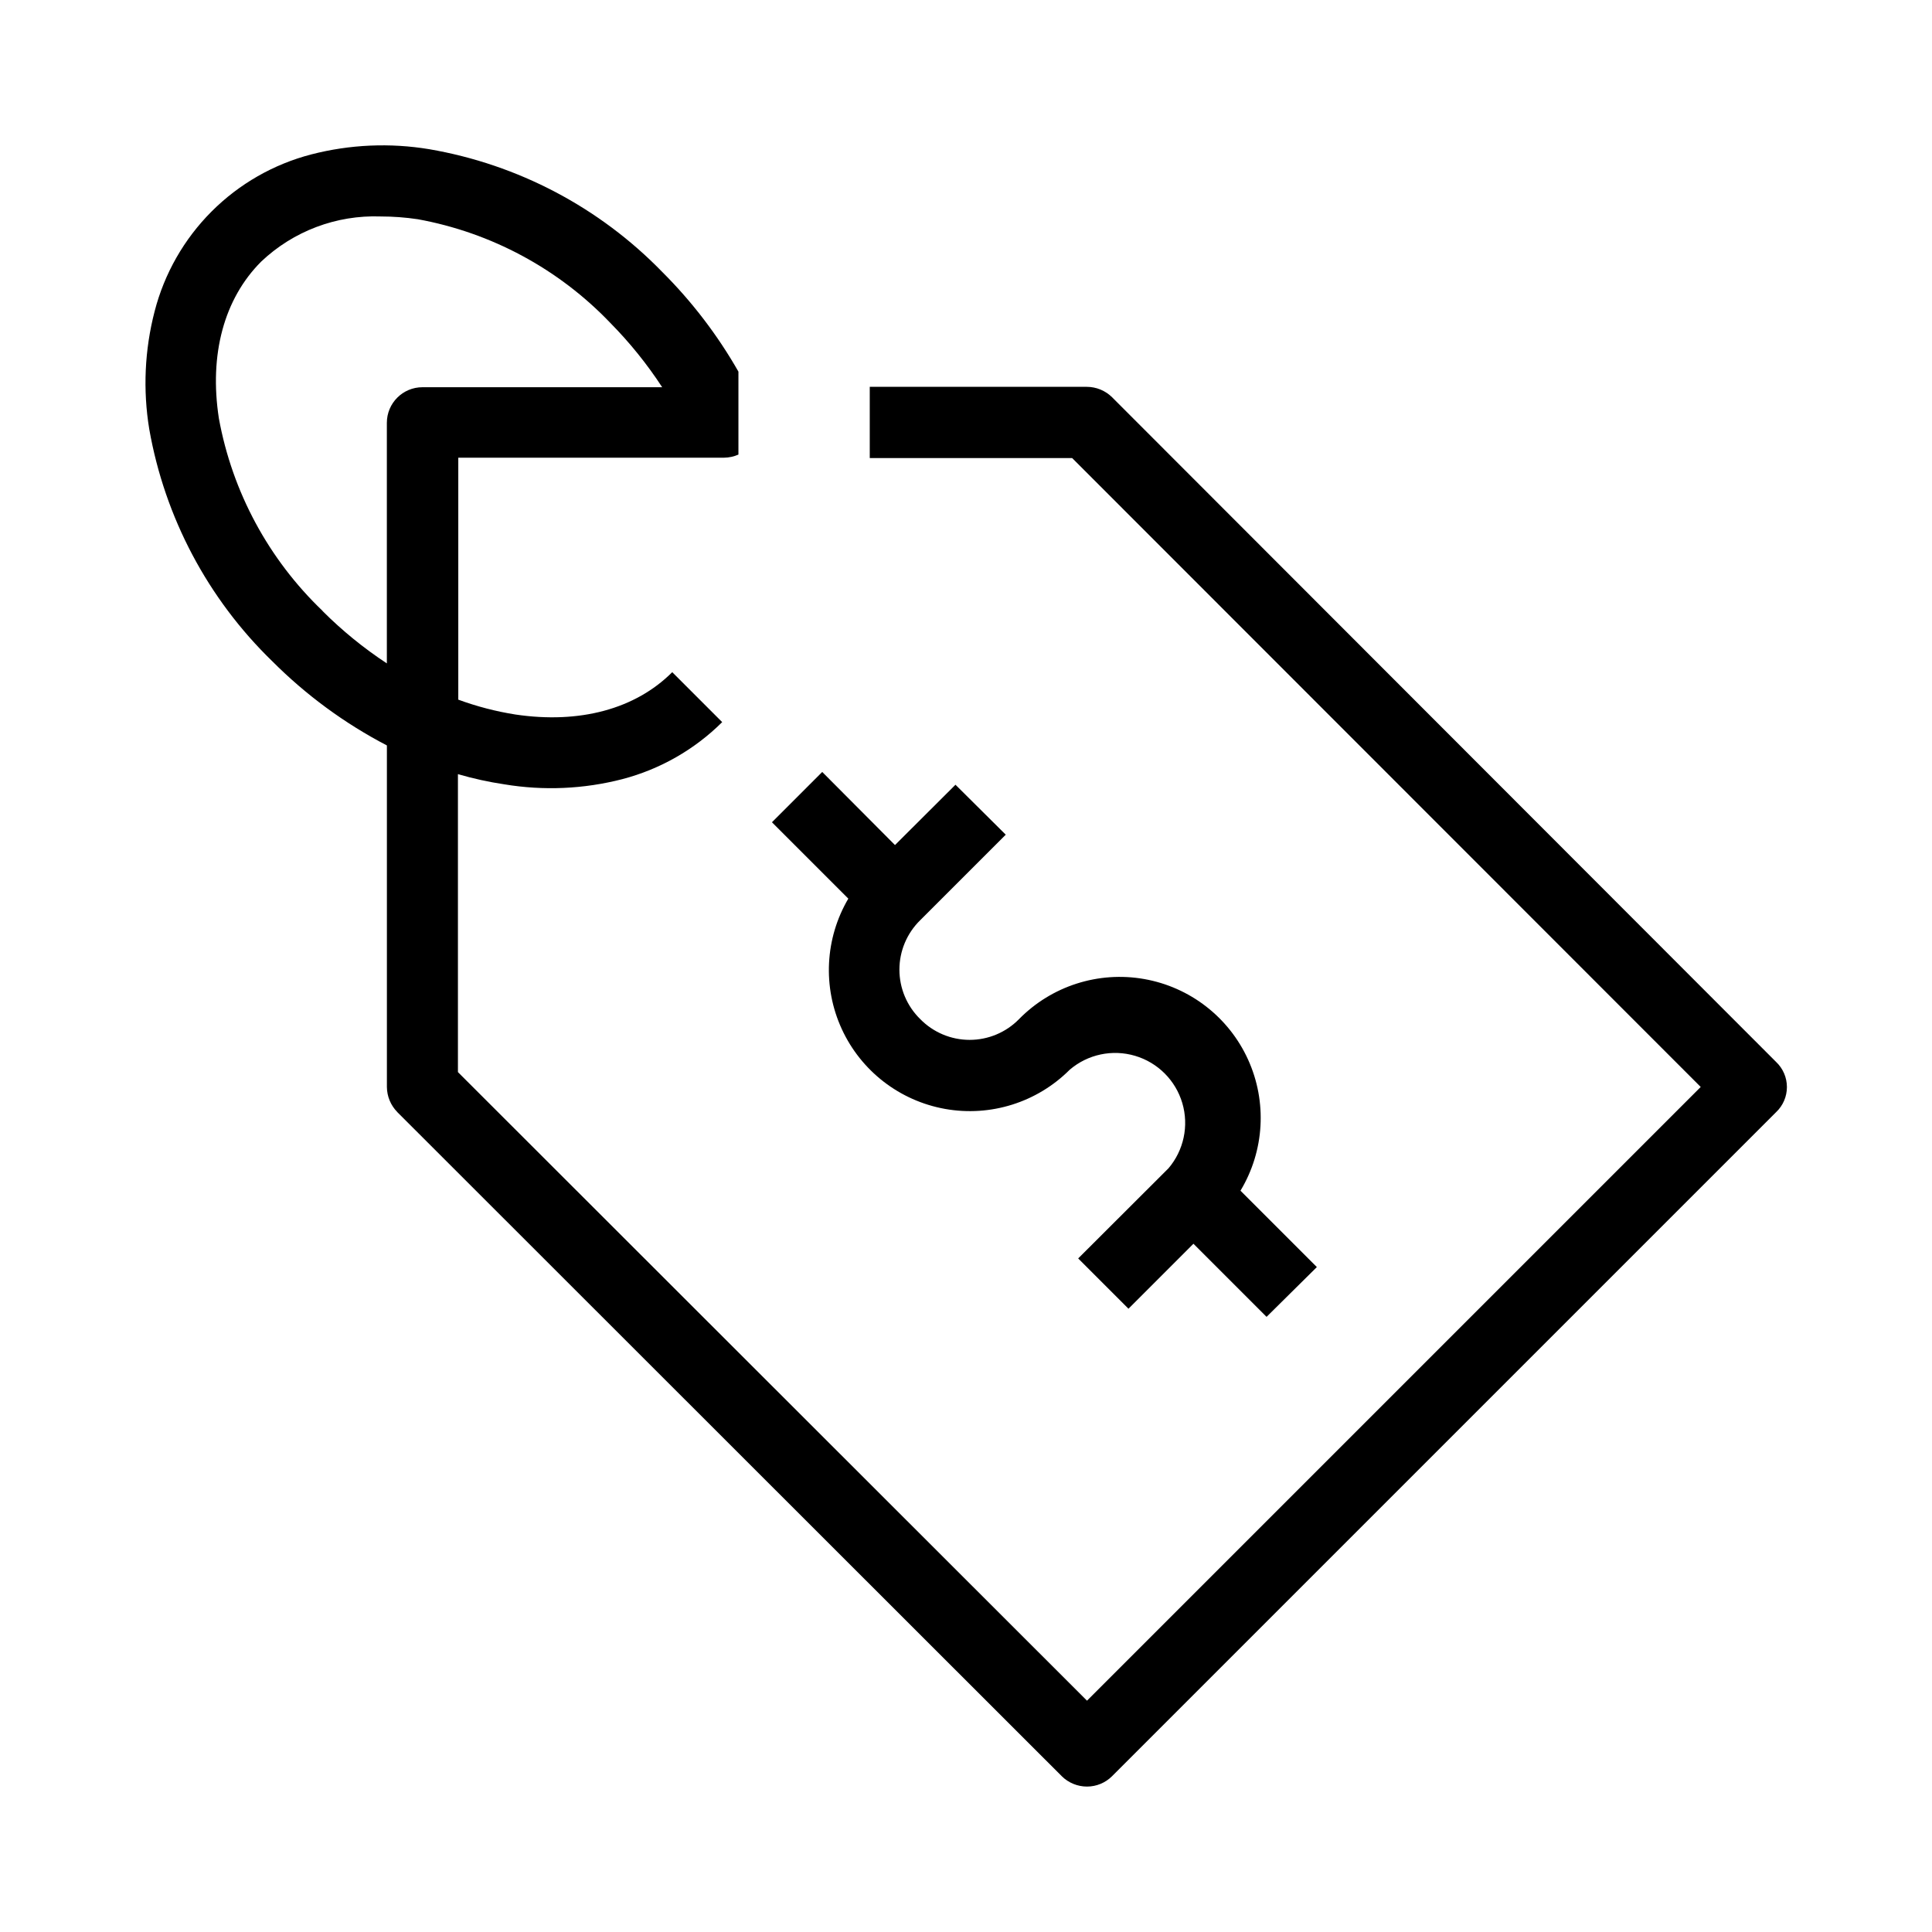
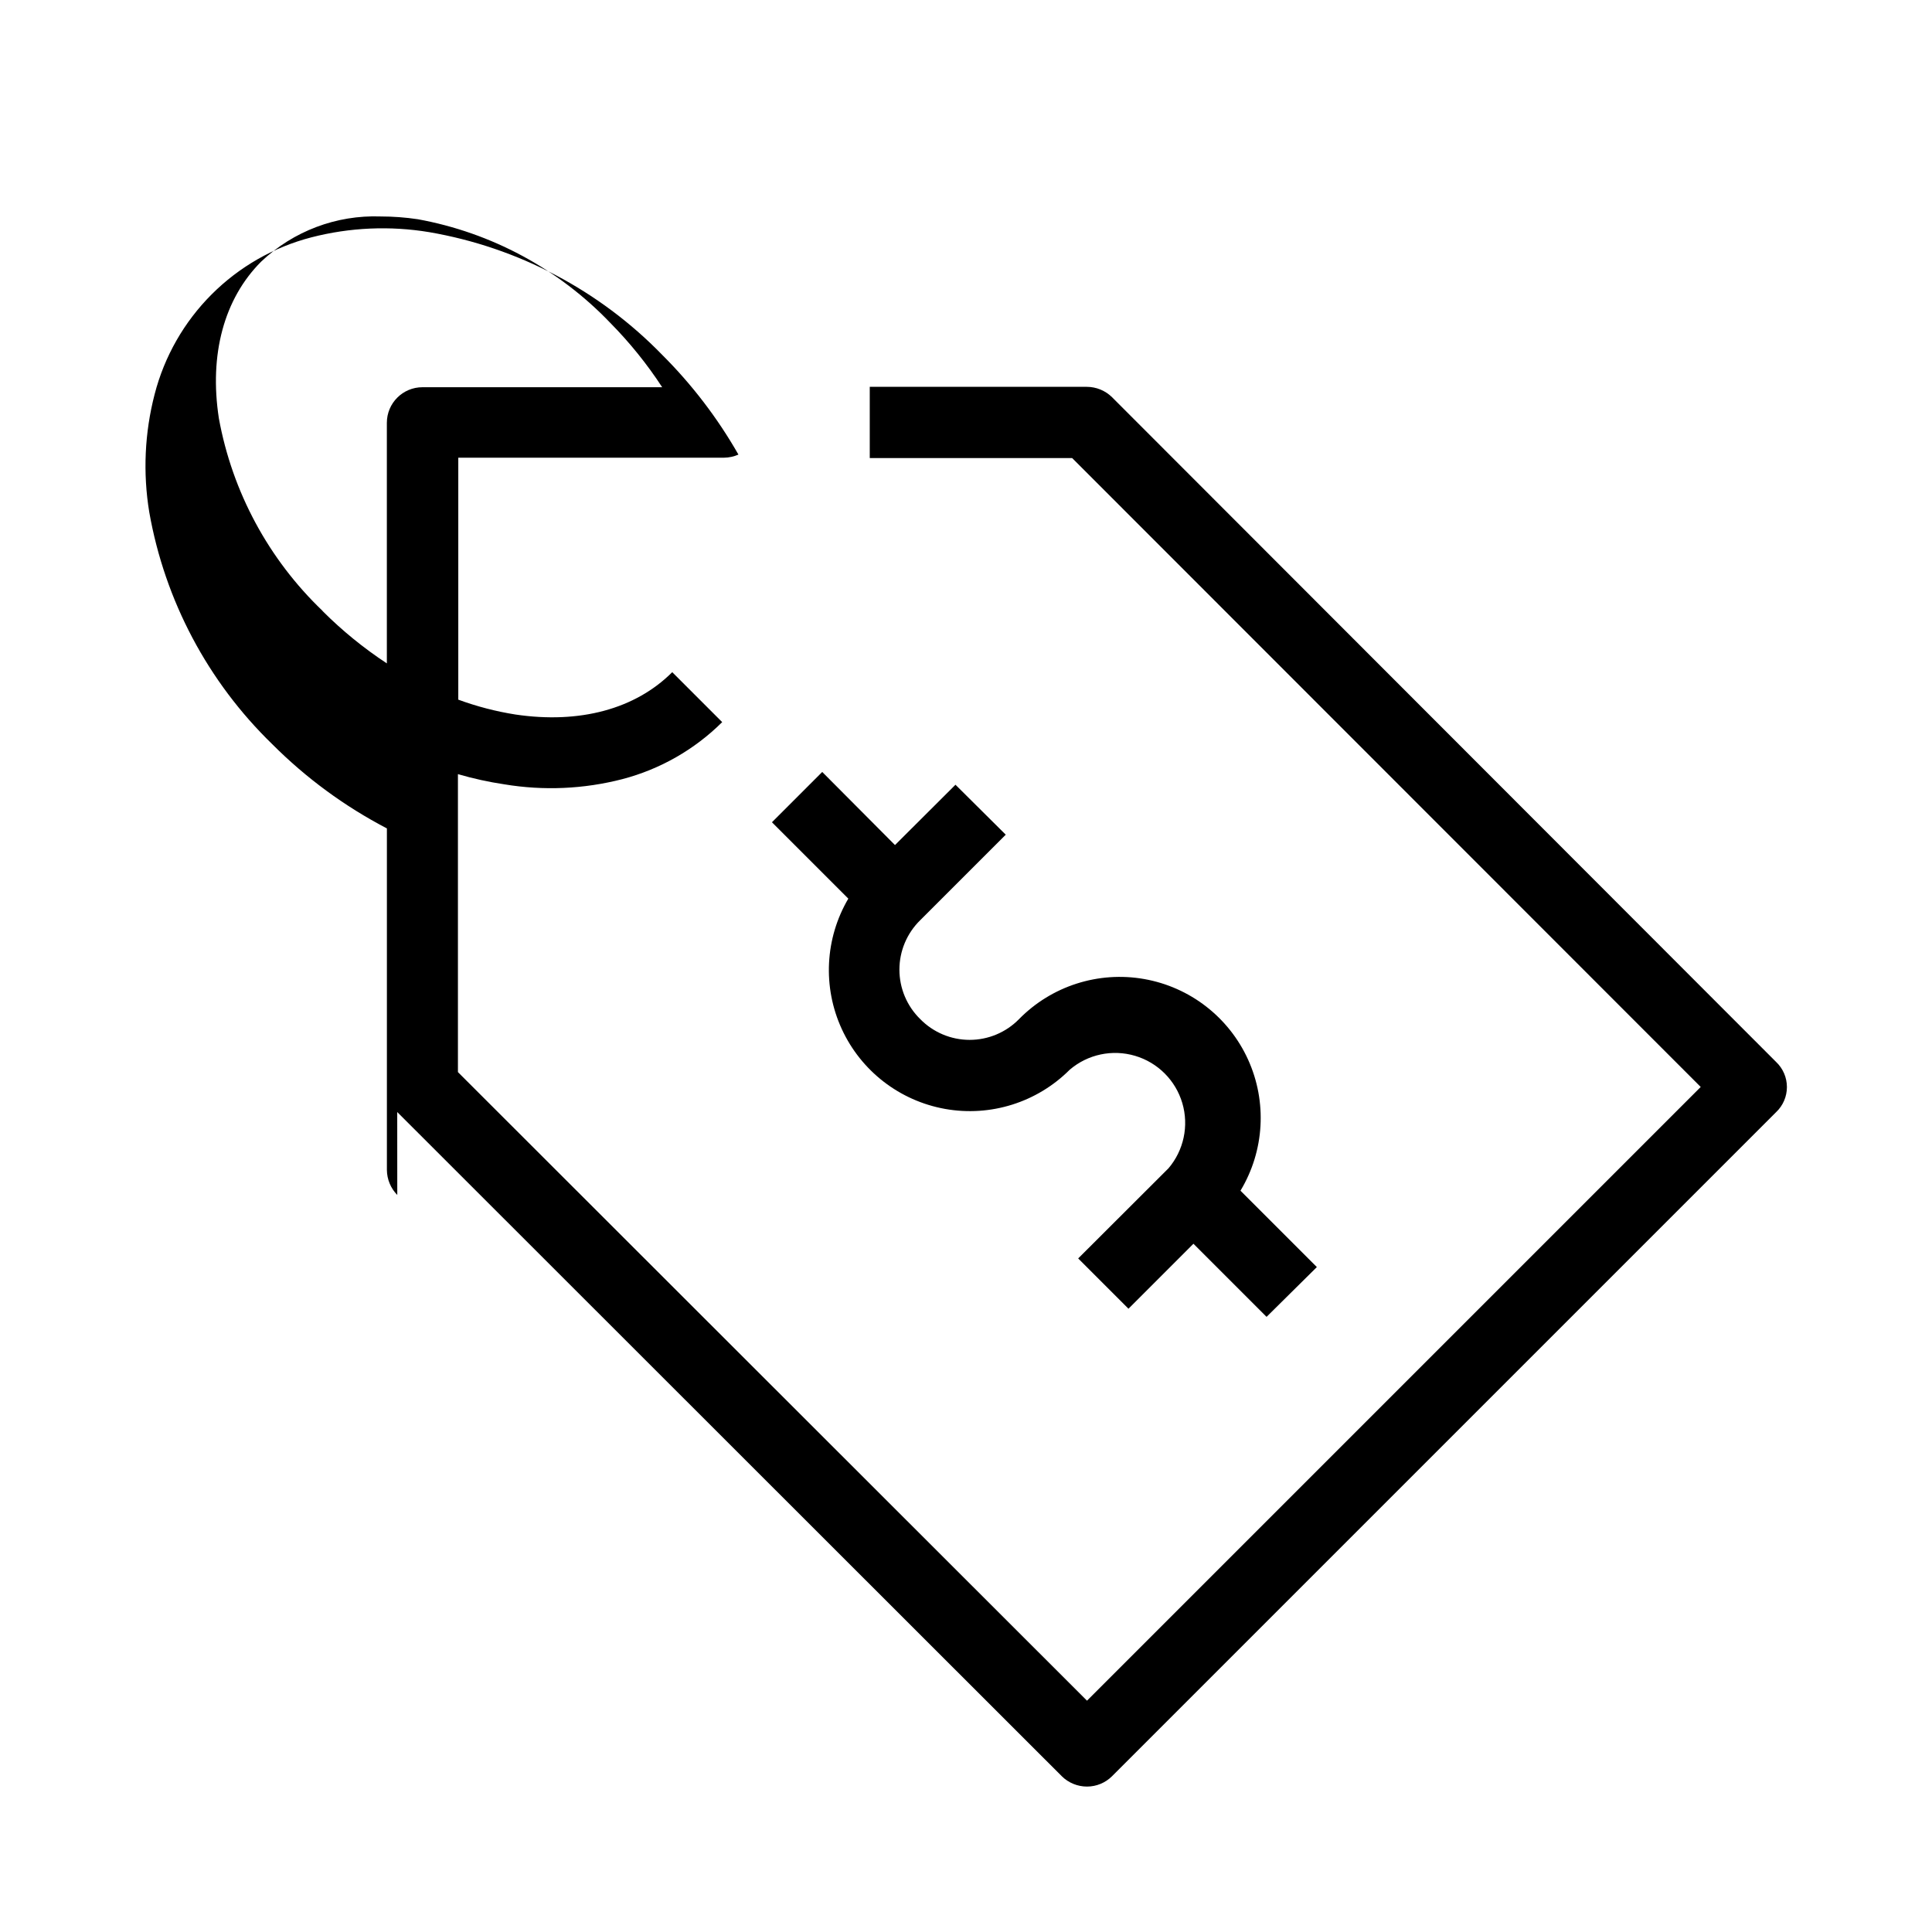
<svg xmlns="http://www.w3.org/2000/svg" fill="#000000" width="800px" height="800px" version="1.1" viewBox="144 144 512 512">
-   <path d="m249.27 438.7 176.11 176.01-0.004 0.004c1.781 1.758 4.184 2.746 6.688 2.746 2.492 0 4.879-0.988 6.641-2.746l175.97-175.97c1.836-1.73 2.875-4.141 2.875-6.664 0-2.523-1.039-4.934-2.875-6.664l-175.97-176.15c-1.781-1.758-4.184-2.742-6.688-2.75h-57.523v18.871h53.633l166.58 166.67-162.64 162.64-166.71-166.58v-78.961c4.043 1.18 8.156 2.082 12.32 2.703 10.395 1.723 21.035 1.258 31.238-1.375 10-2.613 19.137-7.828 26.473-15.113l-13.238-13.238c-9.801 9.801-24.551 13.742-41.543 11.223-5.168-0.816-10.246-2.137-15.156-3.941v-64.121h70.441c1.309-0.016 2.602-0.297 3.801-0.824v-21.984c-5.519-9.672-12.312-18.562-20.199-26.426-16.621-17.102-38.238-28.484-61.738-32.52-10.395-1.727-21.035-1.258-31.238 1.375-10.004 2.59-19.137 7.816-26.441 15.129s-12.52 16.449-15.098 26.457c-2.648 10.199-3.133 20.84-1.422 31.238 4.125 23.422 15.539 44.949 32.609 61.508 8.926 8.945 19.164 16.465 30.367 22.305v90.504c0.02 2.488 1.004 4.867 2.75 6.641zm-19.785-132.82-0.004 0.004c-14.312-13.684-23.93-31.543-27.48-51.023-2.609-16.945 1.375-31.695 11.223-41.543 8.516-8.07 19.922-12.379 31.648-11.953 3.297 0 6.586 0.246 9.848 0.734 19.48 3.543 37.34 13.164 51.023 27.48 5.137 5.203 9.742 10.91 13.738 17.039h-63.527c-5.211 0-9.434 4.223-9.434 9.434v63.754c-6.137-4.031-11.848-8.684-17.039-13.879zm158.38 81.984c-3.523 3.449-5.512 8.172-5.512 13.102 0 4.93 1.988 9.652 5.512 13.098 3.449 3.527 8.172 5.512 13.102 5.512 4.93 0 9.652-1.984 13.098-5.512 8.633-8.781 21.035-12.75 33.16-10.609 12.129 2.144 22.422 10.121 27.52 21.332 5.098 11.207 4.348 24.211-2.008 34.758l20.242 20.242-13.328 13.191-19.375-19.375-17.219 17.223-13.328-13.328 23.906-23.863 0.004 0.004c4.078-4.777 5.465-11.293 3.684-17.316-1.785-6.027-6.496-10.738-12.52-12.52-6.023-1.785-12.543-0.398-17.316 3.684-8.645 8.656-20.973 12.539-33.016 10.391-12.043-2.148-22.273-10.055-27.387-21.164-5.117-11.113-4.469-24.027 1.73-34.57l-20.242-20.242 13.328-13.328 19.281 19.371 16.031-15.984 13.324 13.238z" />
+   <path d="m249.27 438.7 176.11 176.01-0.004 0.004c1.781 1.758 4.184 2.746 6.688 2.746 2.492 0 4.879-0.988 6.641-2.746l175.97-175.97c1.836-1.73 2.875-4.141 2.875-6.664 0-2.523-1.039-4.934-2.875-6.664l-175.97-176.15c-1.781-1.758-4.184-2.742-6.688-2.75h-57.523v18.871h53.633l166.58 166.67-162.64 162.64-166.71-166.58v-78.961c4.043 1.18 8.156 2.082 12.32 2.703 10.395 1.723 21.035 1.258 31.238-1.375 10-2.613 19.137-7.828 26.473-15.113l-13.238-13.238c-9.801 9.801-24.551 13.742-41.543 11.223-5.168-0.816-10.246-2.137-15.156-3.941v-64.121h70.441c1.309-0.016 2.602-0.297 3.801-0.824c-5.519-9.672-12.312-18.562-20.199-26.426-16.621-17.102-38.238-28.484-61.738-32.52-10.395-1.727-21.035-1.258-31.238 1.375-10.004 2.59-19.137 7.816-26.441 15.129s-12.52 16.449-15.098 26.457c-2.648 10.199-3.133 20.84-1.422 31.238 4.125 23.422 15.539 44.949 32.609 61.508 8.926 8.945 19.164 16.465 30.367 22.305v90.504c0.02 2.488 1.004 4.867 2.75 6.641zm-19.785-132.82-0.004 0.004c-14.312-13.684-23.93-31.543-27.48-51.023-2.609-16.945 1.375-31.695 11.223-41.543 8.516-8.07 19.922-12.379 31.648-11.953 3.297 0 6.586 0.246 9.848 0.734 19.48 3.543 37.34 13.164 51.023 27.48 5.137 5.203 9.742 10.91 13.738 17.039h-63.527c-5.211 0-9.434 4.223-9.434 9.434v63.754c-6.137-4.031-11.848-8.684-17.039-13.879zm158.38 81.984c-3.523 3.449-5.512 8.172-5.512 13.102 0 4.93 1.988 9.652 5.512 13.098 3.449 3.527 8.172 5.512 13.102 5.512 4.93 0 9.652-1.984 13.098-5.512 8.633-8.781 21.035-12.75 33.16-10.609 12.129 2.144 22.422 10.121 27.52 21.332 5.098 11.207 4.348 24.211-2.008 34.758l20.242 20.242-13.328 13.191-19.375-19.375-17.219 17.223-13.328-13.328 23.906-23.863 0.004 0.004c4.078-4.777 5.465-11.293 3.684-17.316-1.785-6.027-6.496-10.738-12.52-12.52-6.023-1.785-12.543-0.398-17.316 3.684-8.645 8.656-20.973 12.539-33.016 10.391-12.043-2.148-22.273-10.055-27.387-21.164-5.117-11.113-4.469-24.027 1.73-34.57l-20.242-20.242 13.328-13.328 19.281 19.371 16.031-15.984 13.324 13.238z" />
</svg>